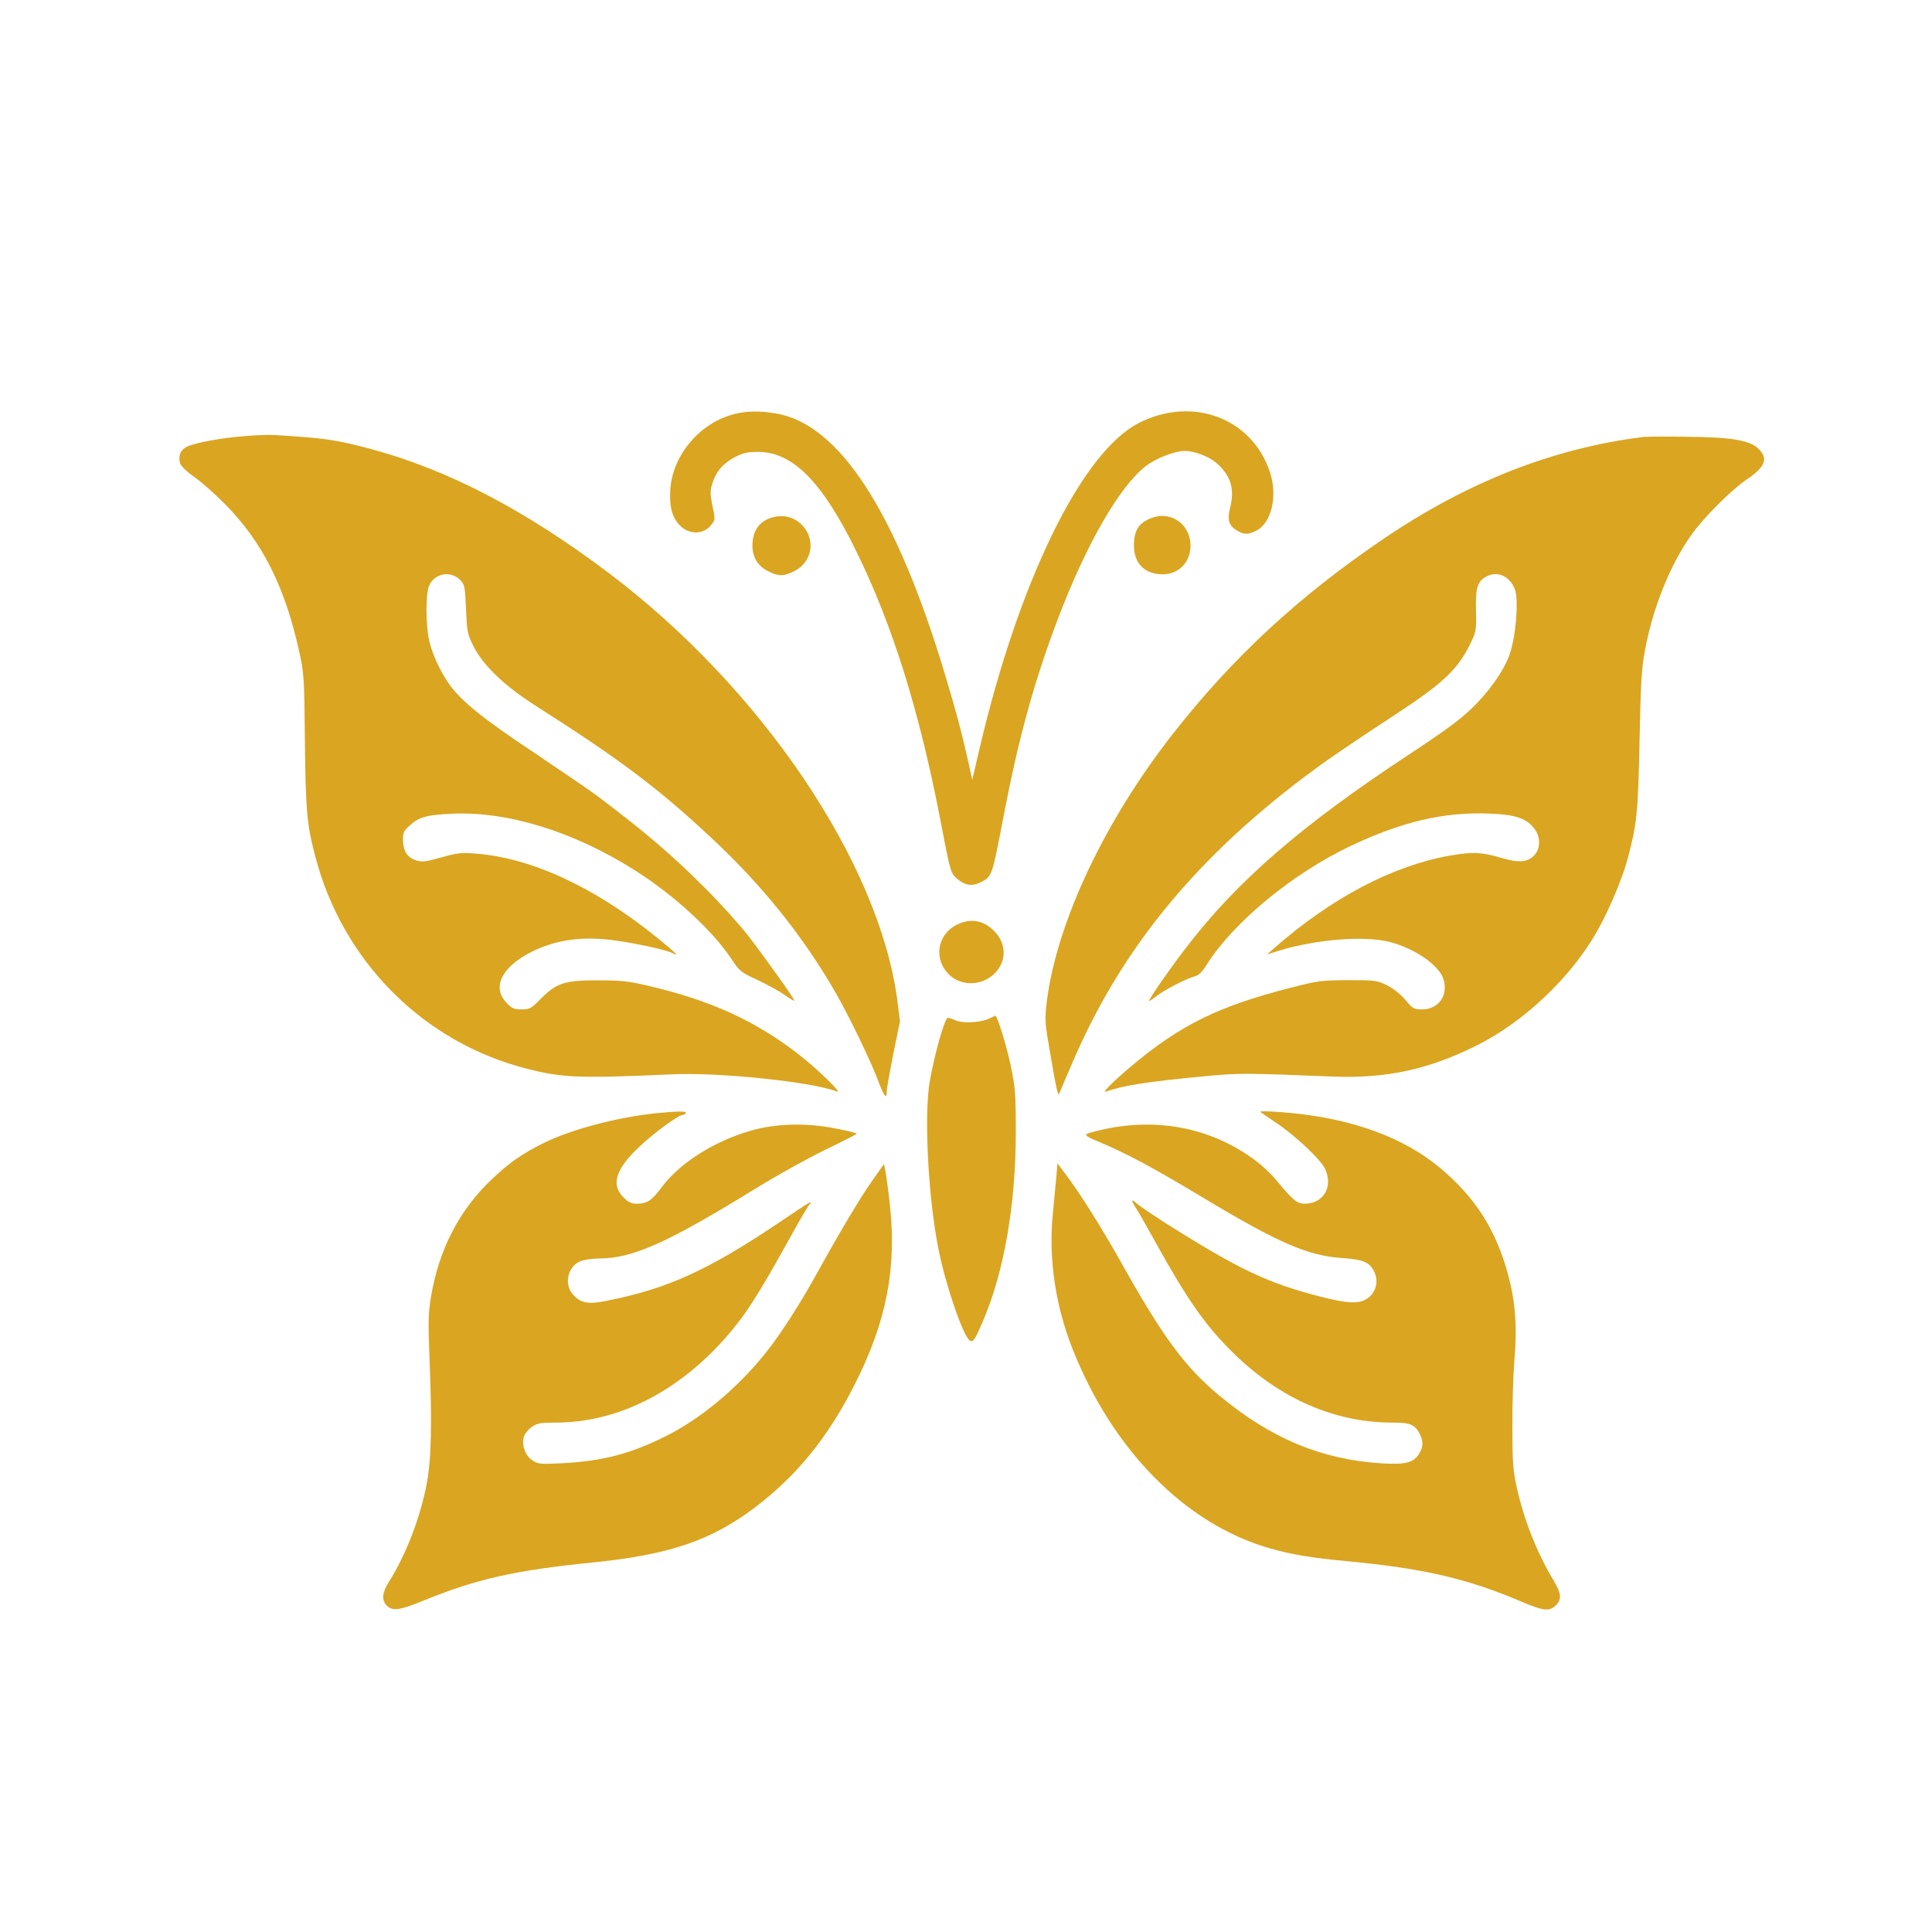
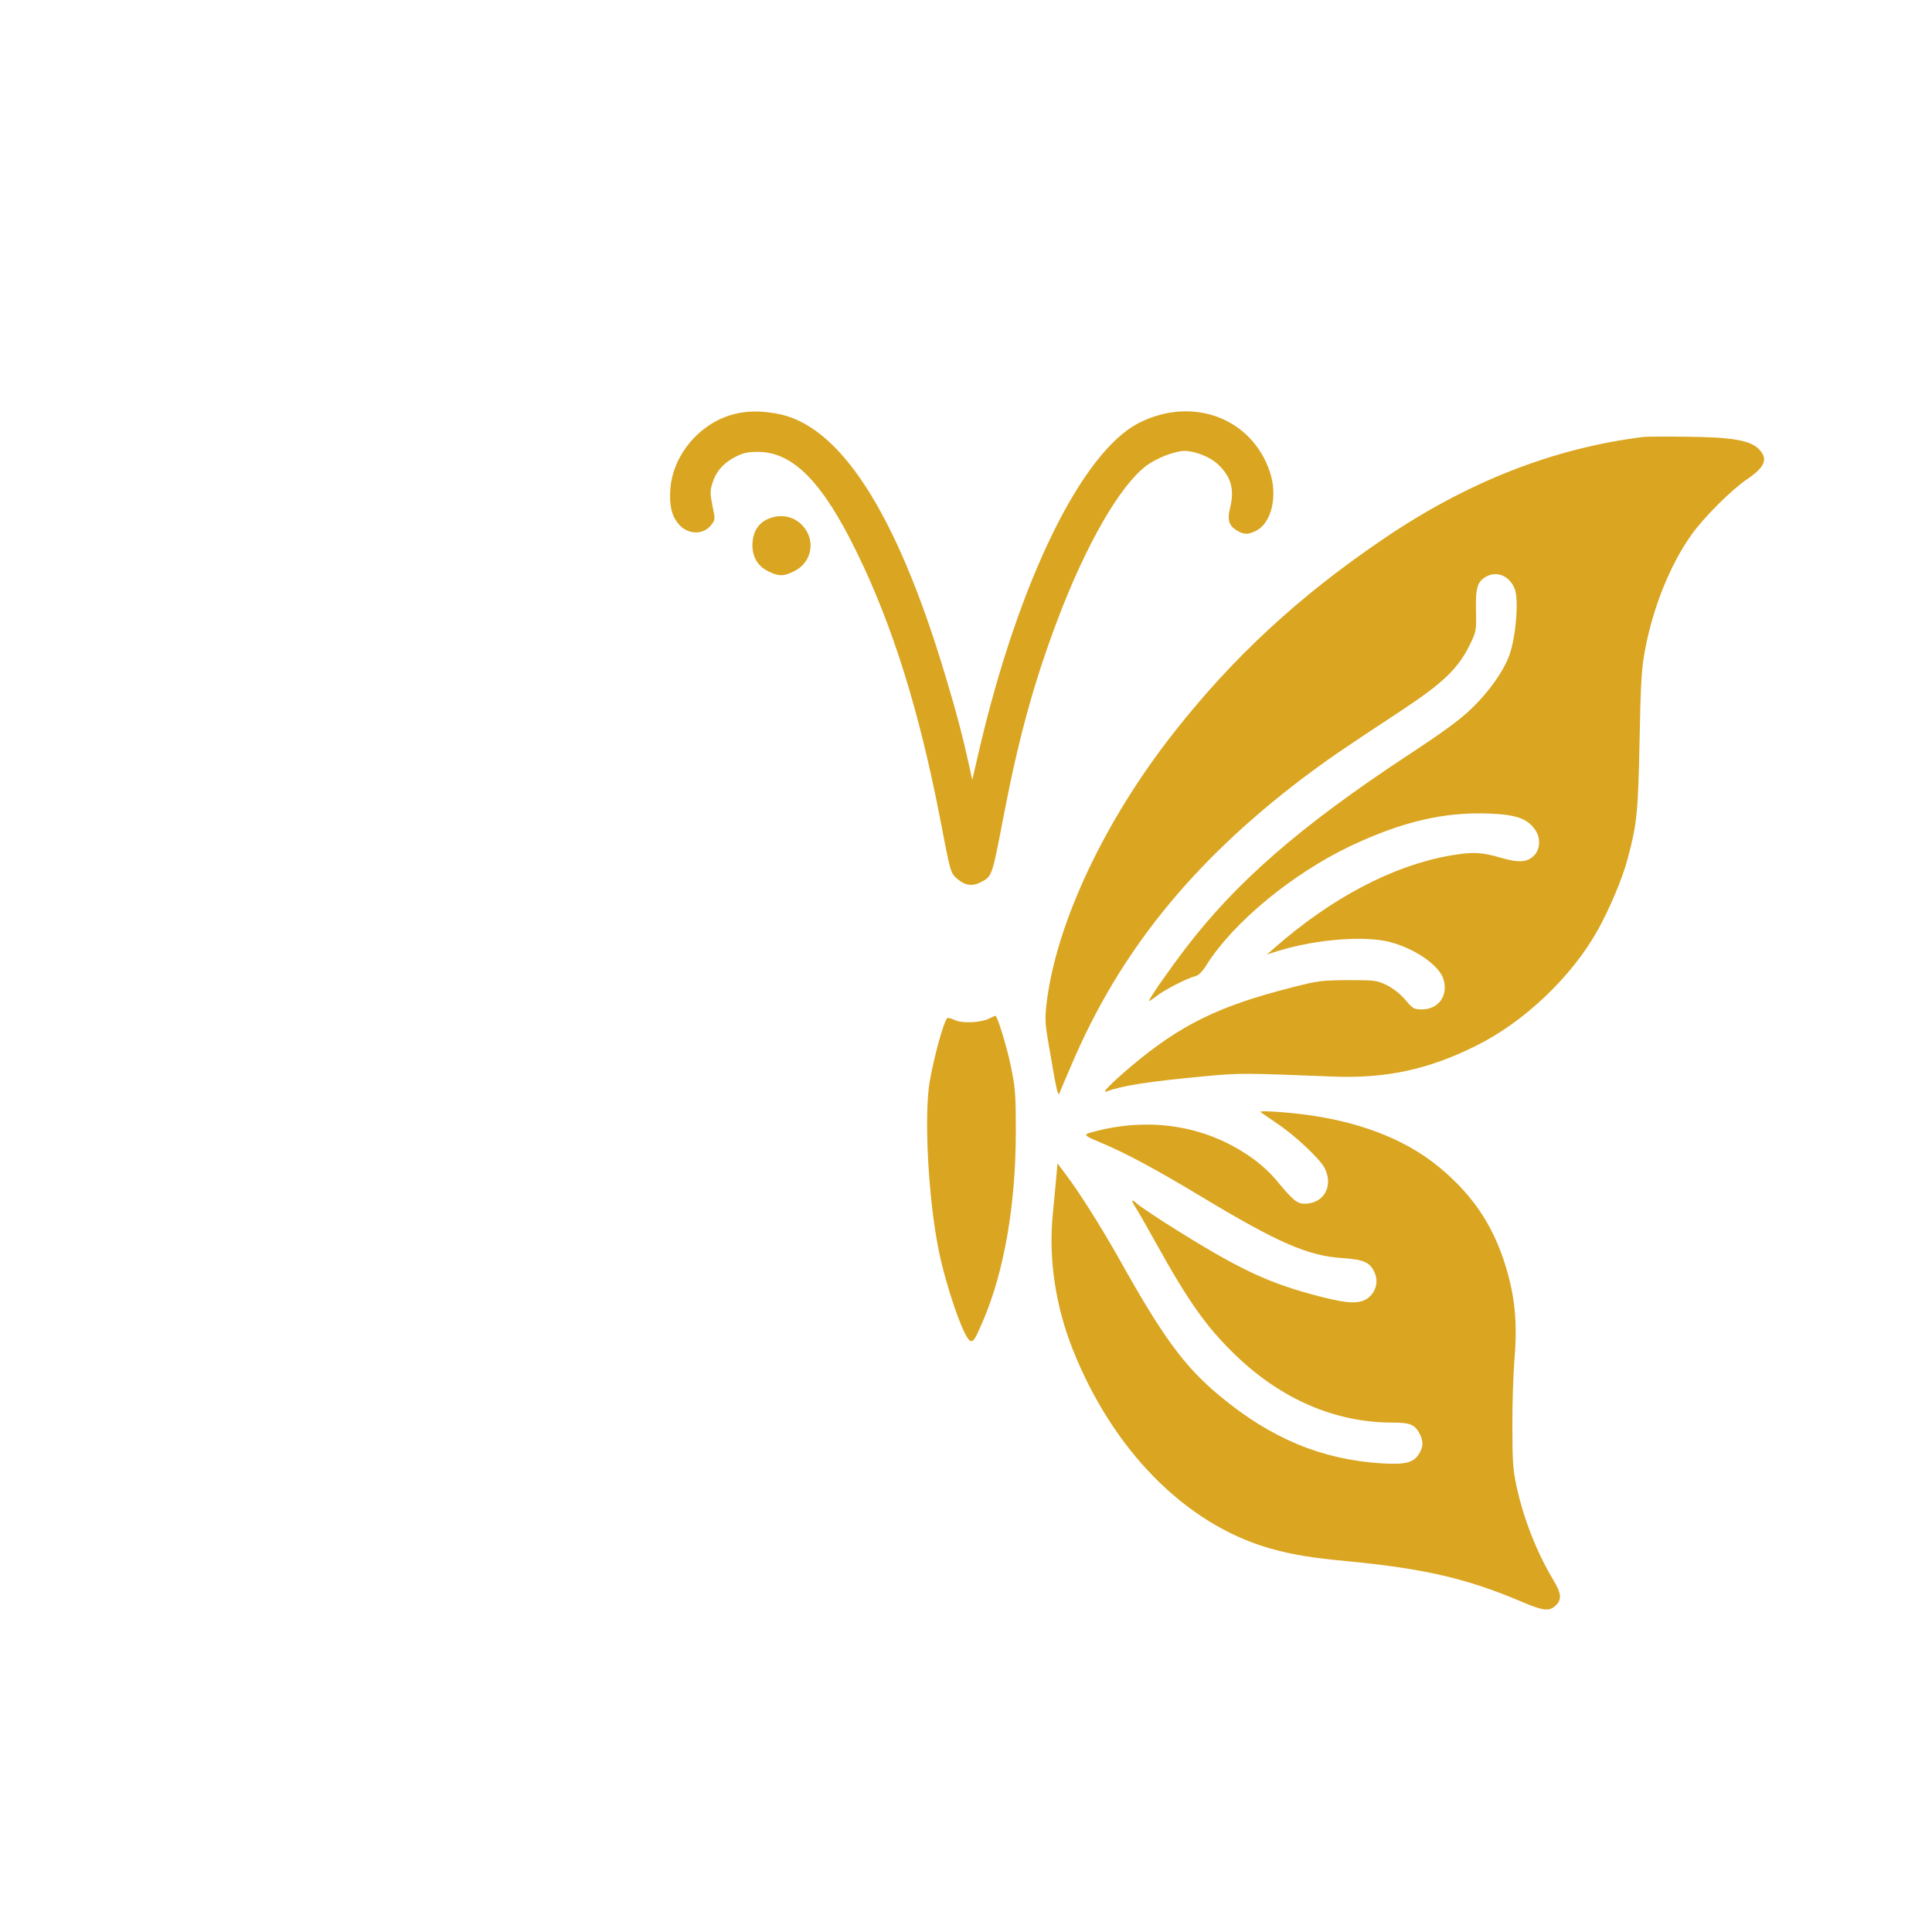
<svg xmlns="http://www.w3.org/2000/svg" version="1.0" width="1024pt" height="1024pt" viewBox="0 0 1024 1024" preserveAspectRatio="xMidYMid meet">
  <g transform="translate(0,1024) scale(0.1,-0.1)" fill="#DAA520" stroke="none">
    <path d="M3895 8046 c-182 -44 -328 -214 -342 -397 -6 -88 6 -142 44 -187 50 -58 133 -59 175 -1 19 24 19 29 4 98 -12 62 -13 79 -1 117 19 63 54 105 116 139 45 24 66 29 124 30 186 1 343 -157 525 -530 189 -385 330 -835 440 -1400 60 -311 57 -301 96 -335 38 -33 78 -39 122 -16 61 32 59 26 122 354 79 411 159 702 284 1034 152 402 331 713 471 819 54 41 153 79 204 79 53 0 132 -31 172 -67 74 -67 94 -136 68 -238 -15 -59 -5 -91 34 -115 39 -24 59 -25 103 -4 83 40 118 185 74 314 -95 284 -409 402 -692 259 -304 -153 -639 -839 -848 -1734 l-37 -159 -17 79 c-33 150 -67 280 -127 479 -260 866 -562 1331 -899 1385 -82 14 -151 13 -215 -3z" />
-     <path d="M1303 7929 c-124 -9 -267 -35 -311 -56 -35 -16 -48 -47 -38 -87 4 -15 32 -43 73 -72 38 -26 111 -91 163 -143 201 -203 320 -439 397 -789 24 -111 26 -135 29 -462 4 -373 10 -447 54 -615 144 -559 574 -991 1125 -1130 188 -48 278 -51 770 -29 249 11 739 -40 870 -91 35 -14 -106 123 -205 199 -232 179 -467 285 -798 362 -97 23 -141 28 -257 28 -179 1 -224 -13 -307 -96 -53 -54 -60 -58 -104 -58 -41 0 -51 5 -80 36 -79 83 -23 192 139 272 121 58 247 78 400 62 102 -10 306 -53 340 -71 44 -24 19 1 -86 86 -331 266 -663 419 -958 441 -75 6 -97 3 -182 -21 -83 -23 -101 -25 -132 -15 -46 15 -68 49 -69 106 -1 40 3 50 36 79 47 44 90 56 220 62 295 15 648 -94 970 -298 210 -132 414 -320 515 -472 43 -65 49 -70 140 -112 52 -25 117 -60 144 -80 27 -19 49 -32 49 -28 0 10 -154 226 -244 343 -45 58 -148 173 -231 255 -174 174 -303 285 -570 487 -33 25 -183 127 -333 228 -276 183 -391 277 -454 368 -48 70 -89 160 -104 230 -18 88 -18 242 0 287 28 67 116 83 167 29 22 -23 24 -36 29 -153 5 -119 7 -131 39 -195 50 -101 163 -210 329 -316 446 -284 646 -434 926 -695 274 -254 493 -527 667 -830 74 -130 184 -358 225 -467 30 -81 44 -97 44 -52 0 15 16 104 35 199 l35 172 -14 111 c-96 729 -719 1653 -1527 2263 -444 335 -853 549 -1263 659 -183 49 -244 58 -506 74 -30 2 -101 0 -157 -5z" />
    <path d="M8710 7924 c-476 -59 -933 -238 -1380 -542 -445 -302 -793 -624 -1106 -1022 -368 -467 -623 -1008 -676 -1430 -10 -84 -9 -110 6 -201 44 -259 53 -304 61 -284 4 11 34 82 67 158 253 592 636 1066 1218 1509 129 97 199 146 526 361 221 146 300 221 362 345 37 75 37 78 35 185 -3 124 8 157 58 183 58 29 122 -1 148 -69 22 -58 5 -259 -30 -352 -31 -84 -108 -193 -200 -281 -62 -60 -150 -124 -337 -247 -568 -374 -911 -672 -1181 -1027 -88 -115 -191 -264 -191 -275 0 -3 17 8 38 24 40 33 163 96 207 107 18 4 38 24 62 63 142 224 455 482 763 628 269 127 491 180 730 171 147 -5 207 -27 248 -88 27 -40 26 -98 -4 -131 -36 -40 -83 -44 -180 -15 -103 30 -148 32 -270 11 -301 -53 -627 -224 -929 -489 l-40 -35 63 20 c199 61 456 81 589 46 134 -35 262 -124 284 -198 26 -86 -27 -159 -114 -159 -43 0 -49 4 -88 50 -26 31 -64 61 -98 78 -54 26 -62 27 -206 27 -139 -1 -160 -3 -295 -38 -392 -99 -596 -200 -860 -423 -102 -87 -155 -141 -125 -129 83 31 216 52 523 81 184 17 201 17 677 -2 281 -11 506 37 760 164 254 126 505 365 642 610 62 110 132 276 158 374 51 189 57 244 65 633 6 311 11 388 29 480 42 226 134 454 247 612 62 88 212 238 291 291 99 67 116 110 65 162 -46 46 -142 63 -377 65 -110 2 -216 1 -235 -1z" />
    <path d="M4103 7500 c-75 -17 -115 -70 -115 -152 1 -64 30 -110 86 -137 54 -27 81 -26 136 2 85 42 112 144 59 222 -38 55 -100 80 -166 65z" />
-     <path d="M6107 7496 c-71 -26 -97 -66 -97 -148 0 -94 57 -151 151 -152 87 0 149 64 149 153 0 110 -102 184 -203 147z" />
-     <path d="M5070 5338 c-105 -53 -123 -186 -37 -266 64 -60 170 -57 236 6 64 61 68 151 8 219 -58 65 -130 80 -207 41z" />
    <path d="M5246 4843 c-46 -24 -147 -29 -187 -9 -18 9 -36 13 -39 9 -20 -24 -67 -195 -92 -333 -31 -180 -9 -617 47 -895 38 -190 131 -459 165 -480 18 -11 27 3 69 101 113 262 175 619 175 1004 0 206 -3 236 -27 352 -21 101 -67 251 -80 264 -1 1 -15 -5 -31 -13z" />
-     <path d="M3471 4339 c-205 -22 -450 -87 -593 -159 -112 -56 -180 -103 -273 -192 -171 -162 -279 -371 -321 -623 -14 -84 -15 -134 -8 -315 15 -357 10 -548 -15 -678 -35 -181 -111 -376 -201 -518 -35 -56 -38 -96 -10 -124 30 -30 69 -25 188 24 290 118 487 163 917 206 394 41 613 115 842 287 223 168 390 372 532 653 170 334 225 619 187 960 -9 80 -20 160 -24 177 l-7 33 -62 -88 c-59 -83 -163 -256 -288 -482 -96 -174 -203 -340 -282 -437 -149 -185 -344 -346 -528 -437 -190 -94 -335 -131 -555 -142 -104 -5 -118 -4 -147 15 -39 24 -60 84 -46 127 5 16 24 39 43 52 28 19 46 22 125 22 326 0 644 159 901 450 104 118 170 221 339 526 48 87 95 168 104 178 24 29 9 20 -154 -90 -384 -258 -597 -355 -922 -419 -97 -20 -138 -11 -178 36 -50 60 -21 158 52 178 21 6 63 11 93 11 175 1 360 84 829 373 112 69 278 161 367 204 90 43 164 81 164 84 0 4 -53 17 -117 29 -156 30 -315 25 -448 -14 -194 -57 -373 -171 -469 -300 -51 -69 -76 -85 -129 -86 -31 0 -46 7 -73 34 -68 68 -40 153 90 273 73 69 202 163 222 163 7 0 16 5 19 10 7 12 -42 11 -164 -1z" />
    <path d="M6681 4346 c2 -2 39 -27 81 -56 98 -64 233 -191 259 -241 48 -96 -4 -189 -107 -189 -39 0 -62 19 -152 128 -23 28 -68 71 -100 95 -244 187 -555 243 -871 157 -50 -13 -47 -18 29 -50 143 -59 297 -142 545 -291 410 -247 567 -315 750 -327 116 -8 148 -23 172 -80 20 -48 4 -103 -39 -134 -42 -29 -103 -28 -239 7 -286 72 -442 146 -834 394 -71 46 -140 92 -152 104 -29 26 -29 16 1 -31 13 -20 58 -100 101 -177 174 -314 270 -449 421 -595 244 -236 531 -360 834 -360 94 0 119 -10 145 -60 20 -39 19 -69 -4 -106 -29 -47 -73 -58 -200 -50 -319 21 -585 132 -858 359 -186 155 -299 309 -532 726 -97 172 -215 359 -285 450 l-41 55 -6 -70 c-4 -38 -12 -129 -19 -201 -23 -233 14 -483 105 -713 212 -536 597 -926 1040 -1055 118 -34 224 -52 419 -70 406 -39 633 -92 920 -214 115 -49 147 -53 181 -21 34 32 31 64 -11 134 -89 148 -158 324 -196 498 -19 88 -22 135 -22 318 -1 118 5 278 11 355 15 168 5 304 -32 443 -65 243 -175 416 -365 574 -189 157 -452 255 -779 288 -106 10 -177 13 -170 6z" />
  </g>
</svg>